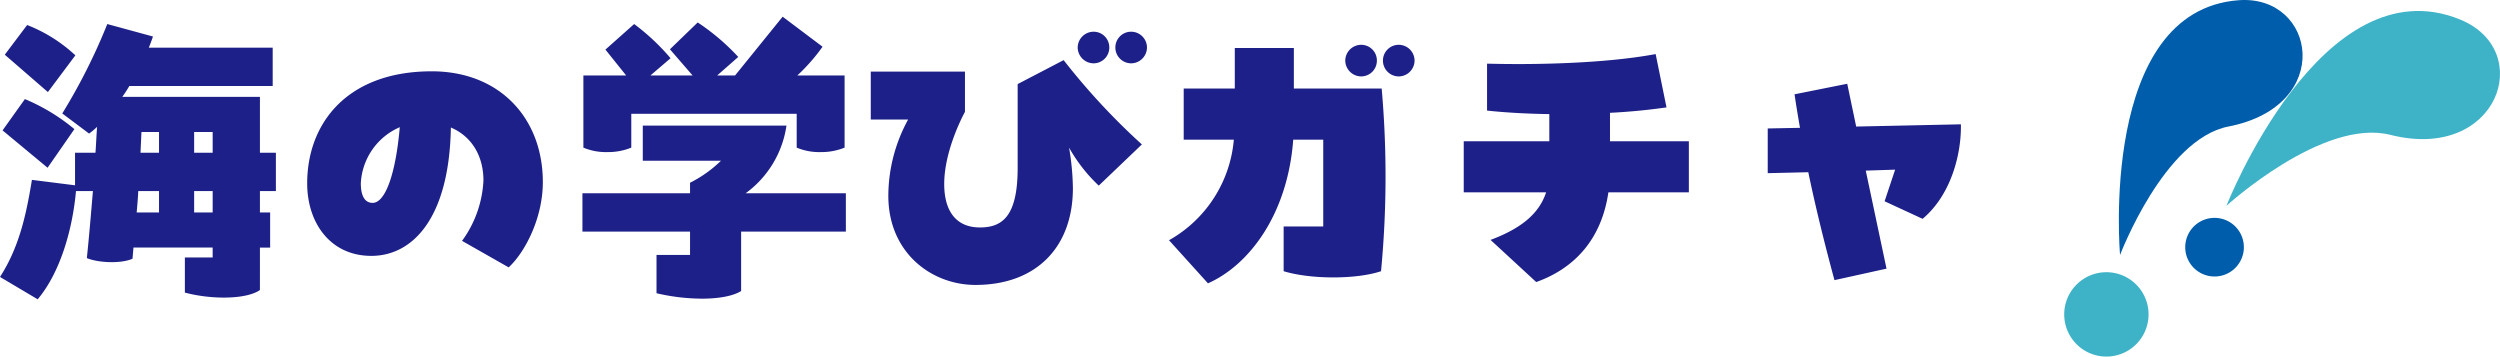
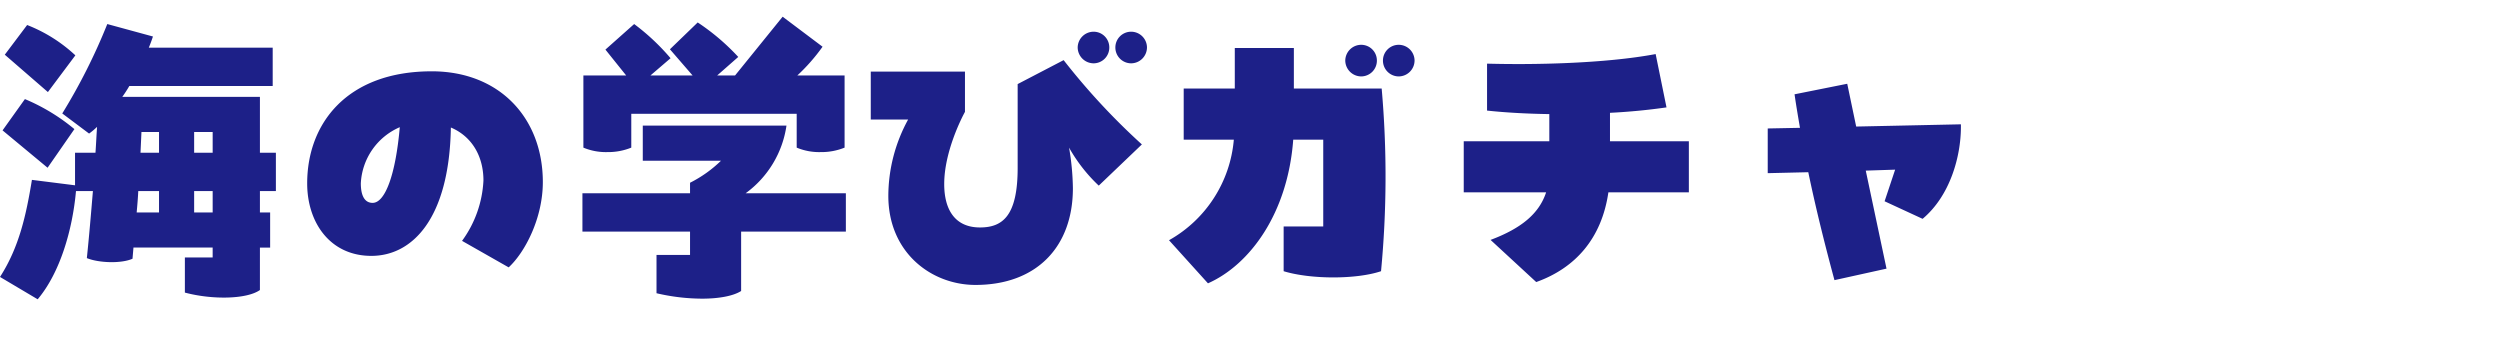
<svg xmlns="http://www.w3.org/2000/svg" width="469.756" height="67" viewBox="0 0 469.756 67">
  <defs>
    <clipPath id="a">
-       <rect width="81.886" height="67" fill="none" />
-     </clipPath>
+       </clipPath>
  </defs>
  <g transform="translate(3442.958 -10473.756)">
    <path d="M-139.32-24.3V-34.8h-25.86a23.735,23.735,0,0,0,1.32-2.04h26.94v-7.2H-160.2c.3-.72.54-1.38.78-2.1L-168-48.48a110.194,110.194,0,0,1-8.46,16.8l5.04,3.78a13.927,13.927,0,0,0,1.5-1.26c-.12,1.62-.18,3.24-.3,4.86h-3.84v6.12l-8.1-1.02c-1.08,6.6-2.4,12.66-6,18.24l7.08,4.2c4.2-4.98,6.54-13.02,7.2-20.34h3.18c-.36,4.32-.72,8.58-1.14,12.6,2.16.9,6.42,1.08,8.58.12l.18-2.1h14.88v1.86h-5.22v6.6c5.16,1.38,11.64,1.26,14.1-.48V-6.48h1.92v-6.6h-1.92V-17.1h3v-7.2ZM-174-42.6a28.316,28.316,0,0,0-9.06-5.7l-4.2,5.58,8.1,7.02Zm-.18,13.86a36.692,36.692,0,0,0-9.3-5.64l-4.2,5.88,8.46,7.02Zm15.9,4.44h-3.48l.18-3.9h3.3Zm6.6-3.9h3.48v3.9h-3.48Zm-6.6,15.12h-4.2c.12-1.32.24-2.7.3-4.02h3.9Zm6.6-4.02h3.48v4.02h-3.48Zm44.64-22.5c-15.9,0-23.4,9.78-23.4,21.06,0,7.38,4.32,13.62,12.06,13.62,7.68,0,14.64-6.96,14.94-24.12,3.96,1.68,6.12,5.4,6.12,9.96a20.9,20.9,0,0,1-4.02,11.34l8.76,4.98c3.06-2.82,6.42-9.24,6.42-16.02C-86.16-30.78-94.26-39.6-107.04-39.6Zm-11.1,24.72c-1.74,0-2.22-1.8-2.22-3.66a12.133,12.133,0,0,1,7.32-10.56C-113.82-20.16-115.8-14.88-118.14-14.88Zm79.68-10.38a10.95,10.95,0,0,0,4.5.84,11.575,11.575,0,0,0,4.5-.84V-38.82h-8.88a35.13,35.13,0,0,0,4.74-5.4l-7.5-5.64-8.94,11.04H-53.4l3.96-3.48a41.679,41.679,0,0,0-7.62-6.48l-5.22,5.04,4.26,4.92h-7.92l3.78-3.24A41.336,41.336,0,0,0-69-48.48l-5.4,4.8,3.9,4.86h-8.04v13.56a10.95,10.95,0,0,0,4.5.84,11.575,11.575,0,0,0,4.5-.84v-6.36h31.08Zm-9.6,8.58A19.08,19.08,0,0,0-40.38-29.4h-27v6.6h14.7a23.355,23.355,0,0,1-5.82,4.14v1.98H-78.72v7.2H-58.5V-5.1h-6.3V2.1a38.092,38.092,0,0,0,8.58,1.02c3.06,0,5.82-.48,7.32-1.44V-9.48h19.68v-7.2ZM17.34-41.1a2.958,2.958,0,0,0,2.94-3,2.945,2.945,0,0,0-2.94-2.94,3,3,0,0,0-3,2.94A3.009,3.009,0,0,0,17.34-41.1Zm7.08-5.94a2.958,2.958,0,0,0-3,2.94,2.971,2.971,0,0,0,3,3,3,3,0,0,0,2.94-3A2.984,2.984,0,0,0,24.42-47.04ZM3.06-21.42c0,9.06-2.88,11.16-7.08,11.16-4.62,0-6.72-3.24-6.72-8.16,0-6,3.24-12.36,3.9-13.56v-7.56h-17.7v9h7.02A29.937,29.937,0,0,0-21.24-16.2C-21.24-5.52-13.14.54-4.86.54c11.4,0,18.3-7.08,18.3-18.18a48.04,48.04,0,0,0-.72-7.62,29.842,29.842,0,0,0,5.58,7.14l8.1-7.74A126.676,126.676,0,0,1,11.7-41.7L3.06-37.2ZM67.62-38.64a2.958,2.958,0,0,0,2.94-3,2.945,2.945,0,0,0-2.94-2.94,3,3,0,0,0-3,2.94A3.009,3.009,0,0,0,67.62-38.64Zm7.08-5.94a2.958,2.958,0,0,0-3,2.94,2.971,2.971,0,0,0,3,3,3,3,0,0,0,2.94-3A2.984,2.984,0,0,0,74.7-44.58ZM34.26-36.36v9.6h9.42A24.01,24.01,0,0,1,31.5-7.86L38.82.24c7.86-3.48,15-13.14,16.02-27h5.64v16.32H53.04v8.4c5.1,1.56,13.68,1.56,18.3,0a187.6,187.6,0,0,0,.12-34.32H54.96v-7.62H43.86v7.62Zm80.1,4.56c3.66-.18,7.26-.54,10.62-1.02l-2.04-10.02c-9.6,1.8-23.04,2.04-31.68,1.8v8.82c3.3.36,7.38.6,11.7.66v5.1H86.88v9.6h15.48c-1.32,4.02-4.68,6.78-10.44,8.94L100.5,0c7.38-2.64,12.3-8.22,13.56-16.86h15.12v-9.6H114.36Zm34.68-3.48c.3,2.1.66,4.2,1.02,6.3l-6.06.12v8.4l7.62-.18c1.44,6.9,3.12,13.62,4.92,20.28l9.78-2.16-3.9-18.42,5.52-.18-1.98,5.94,7.14,3.3c5.16-4.32,7.2-11.7,7.2-17.28v-.48l-19.68.42-1.68-8.04Z" transform="translate(-3254.798 10526.755)" fill="#1d2088" />
    <g transform="translate(-3055.088 10473.756)">
      <g transform="translate(0 0)" clip-path="url(#a)">
-         <path d="M6.71,47.918S2.636,1.976,29.02.039c14.46-1.061,18.141,19.84-1.961,23.739-12.1,2.347-20.35,24.14-20.35,24.14" transform="translate(3.784 0.001)" fill="#005dab" />
-         <path d="M15.792,41.184a7.925,7.925,0,1,1-6.9-8.827,7.925,7.925,0,0,1,6.9,8.827" transform="translate(0 18.851)" fill="#3eb3c7" />
        <path d="M19.248,37.917s17.9-45.665,43.93-35C77.446,8.757,70.307,29.7,50.06,24.582c-12.7-3.213-30.812,13.334-30.812,13.334" transform="translate(11.234 0.76)" fill="#3eb3c7" />
-         <path d="M22.538,36.178a5.509,5.509,0,1,1,2.149-7.489,5.508,5.508,0,0,1-2.149,7.489" transform="translate(8.381 15.088)" fill="#005dab" />
      </g>
    </g>
  </g>
</svg>